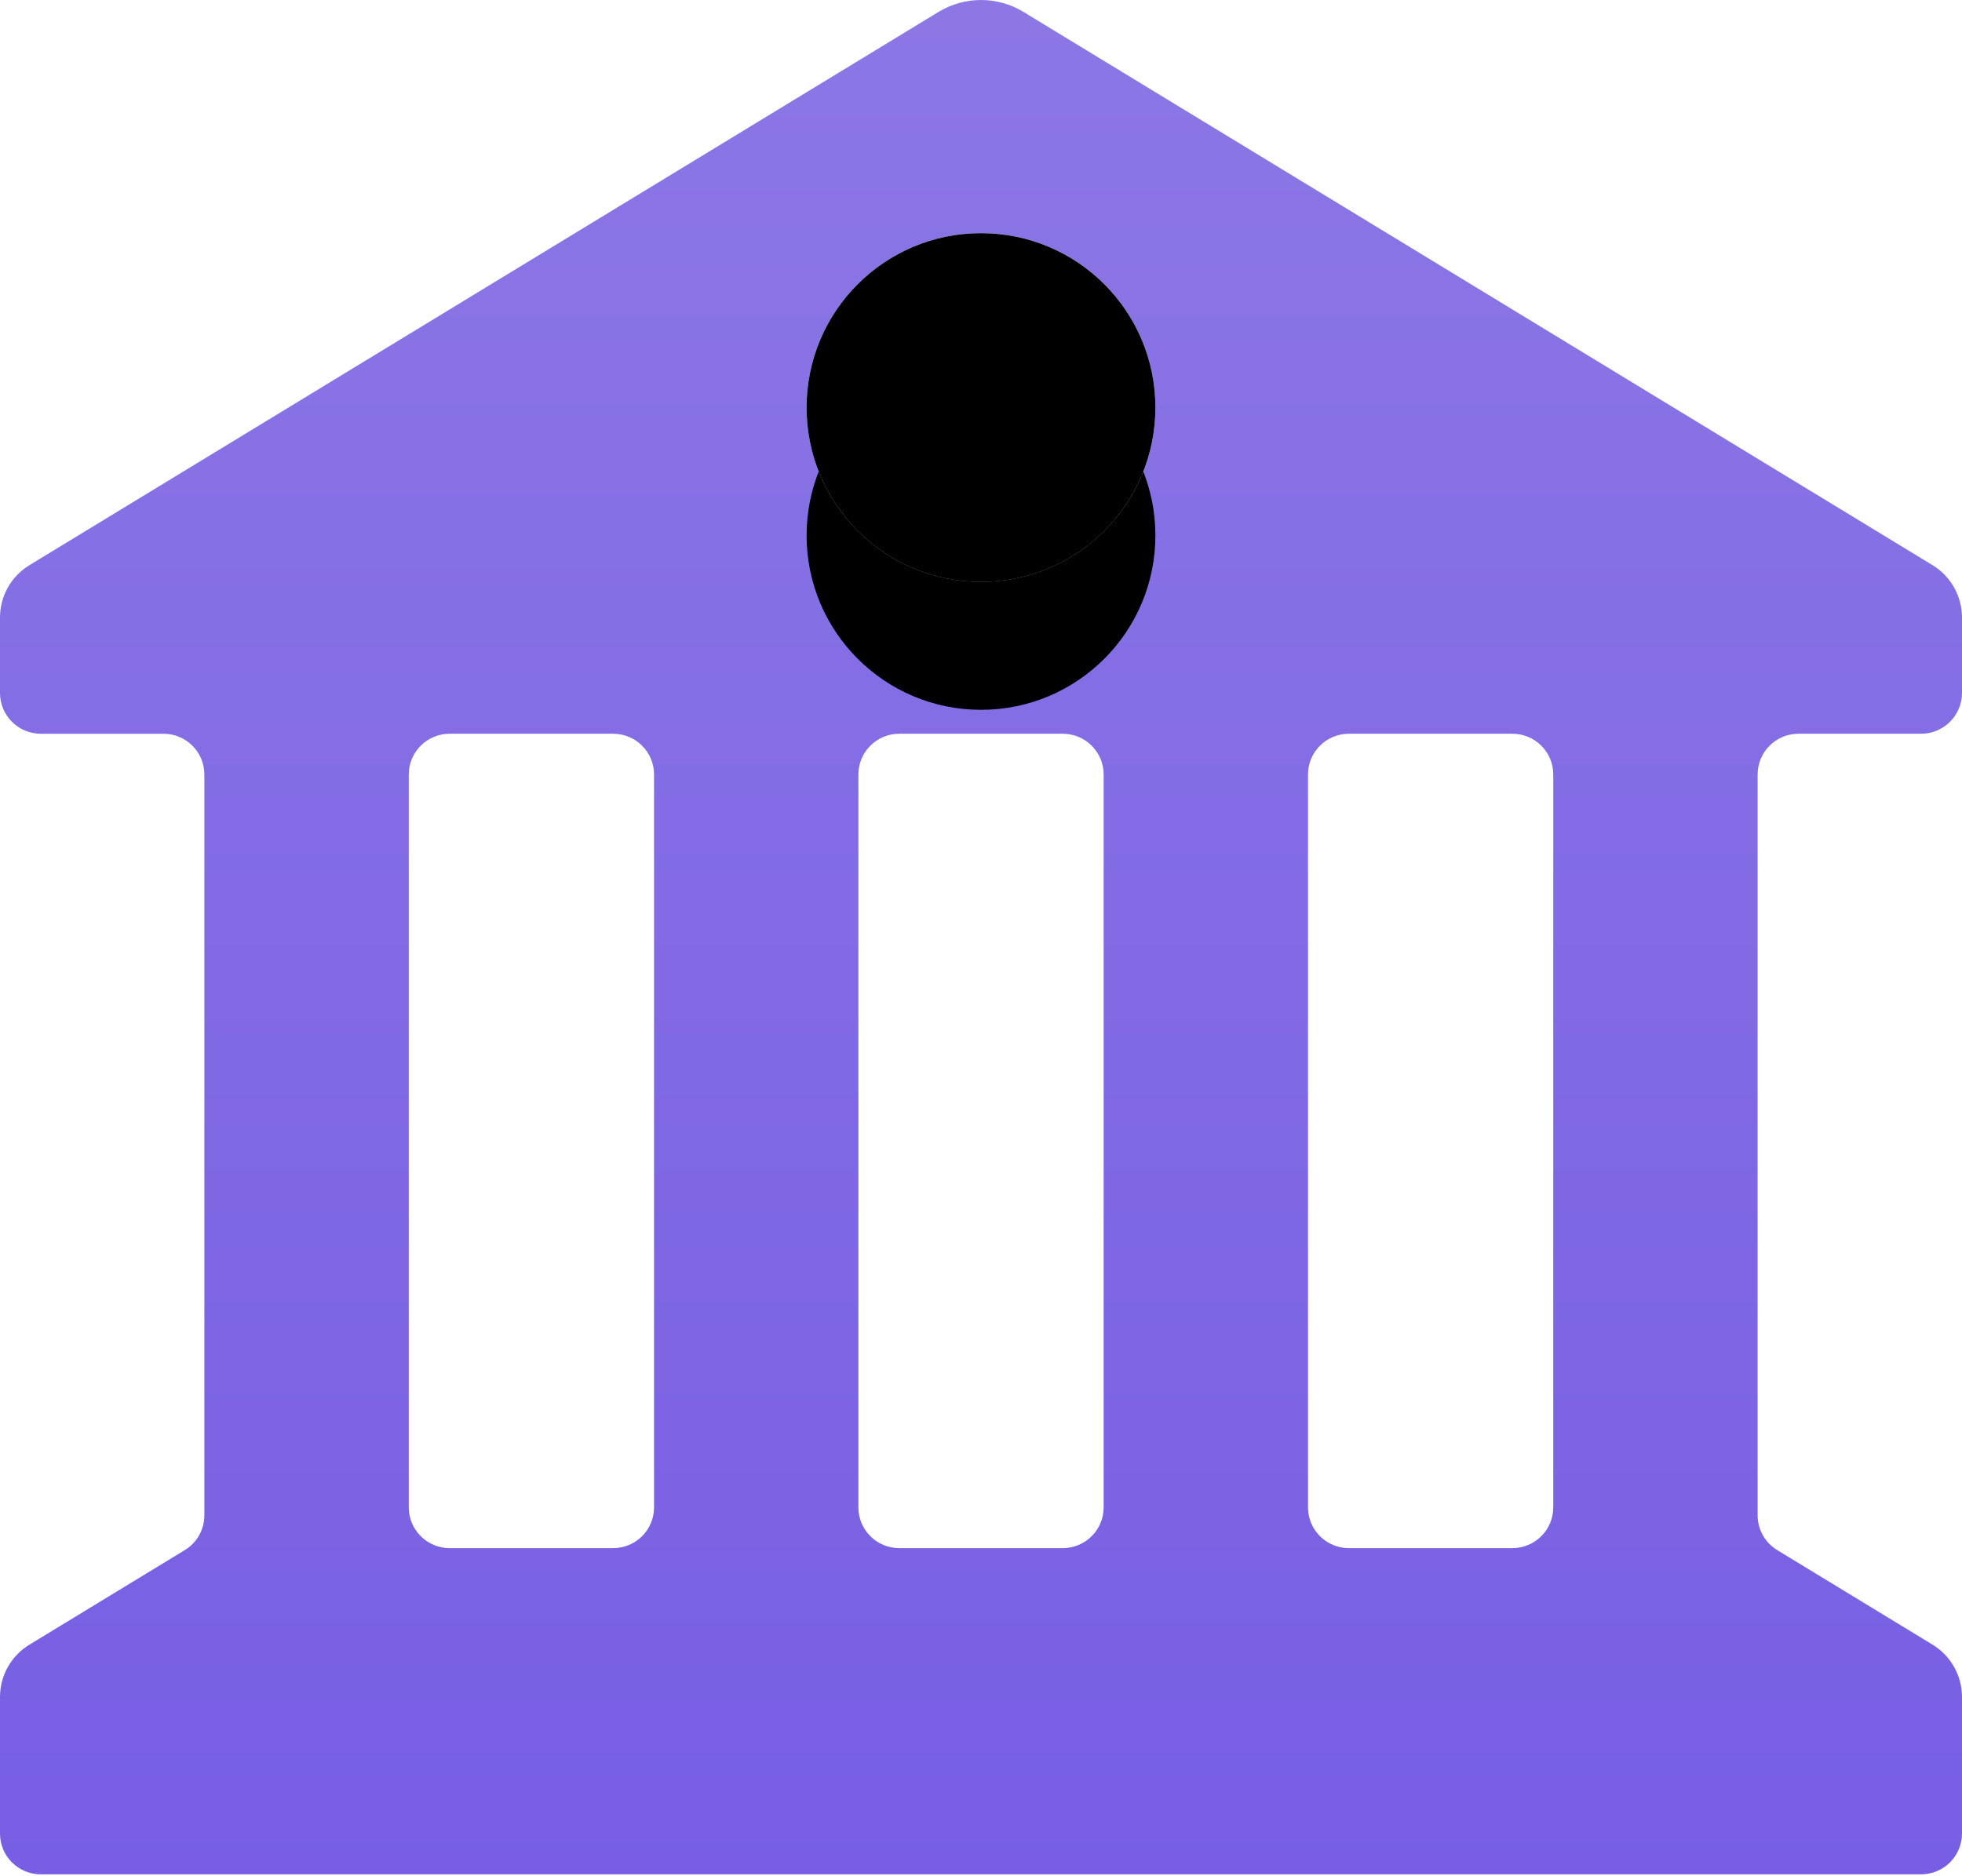
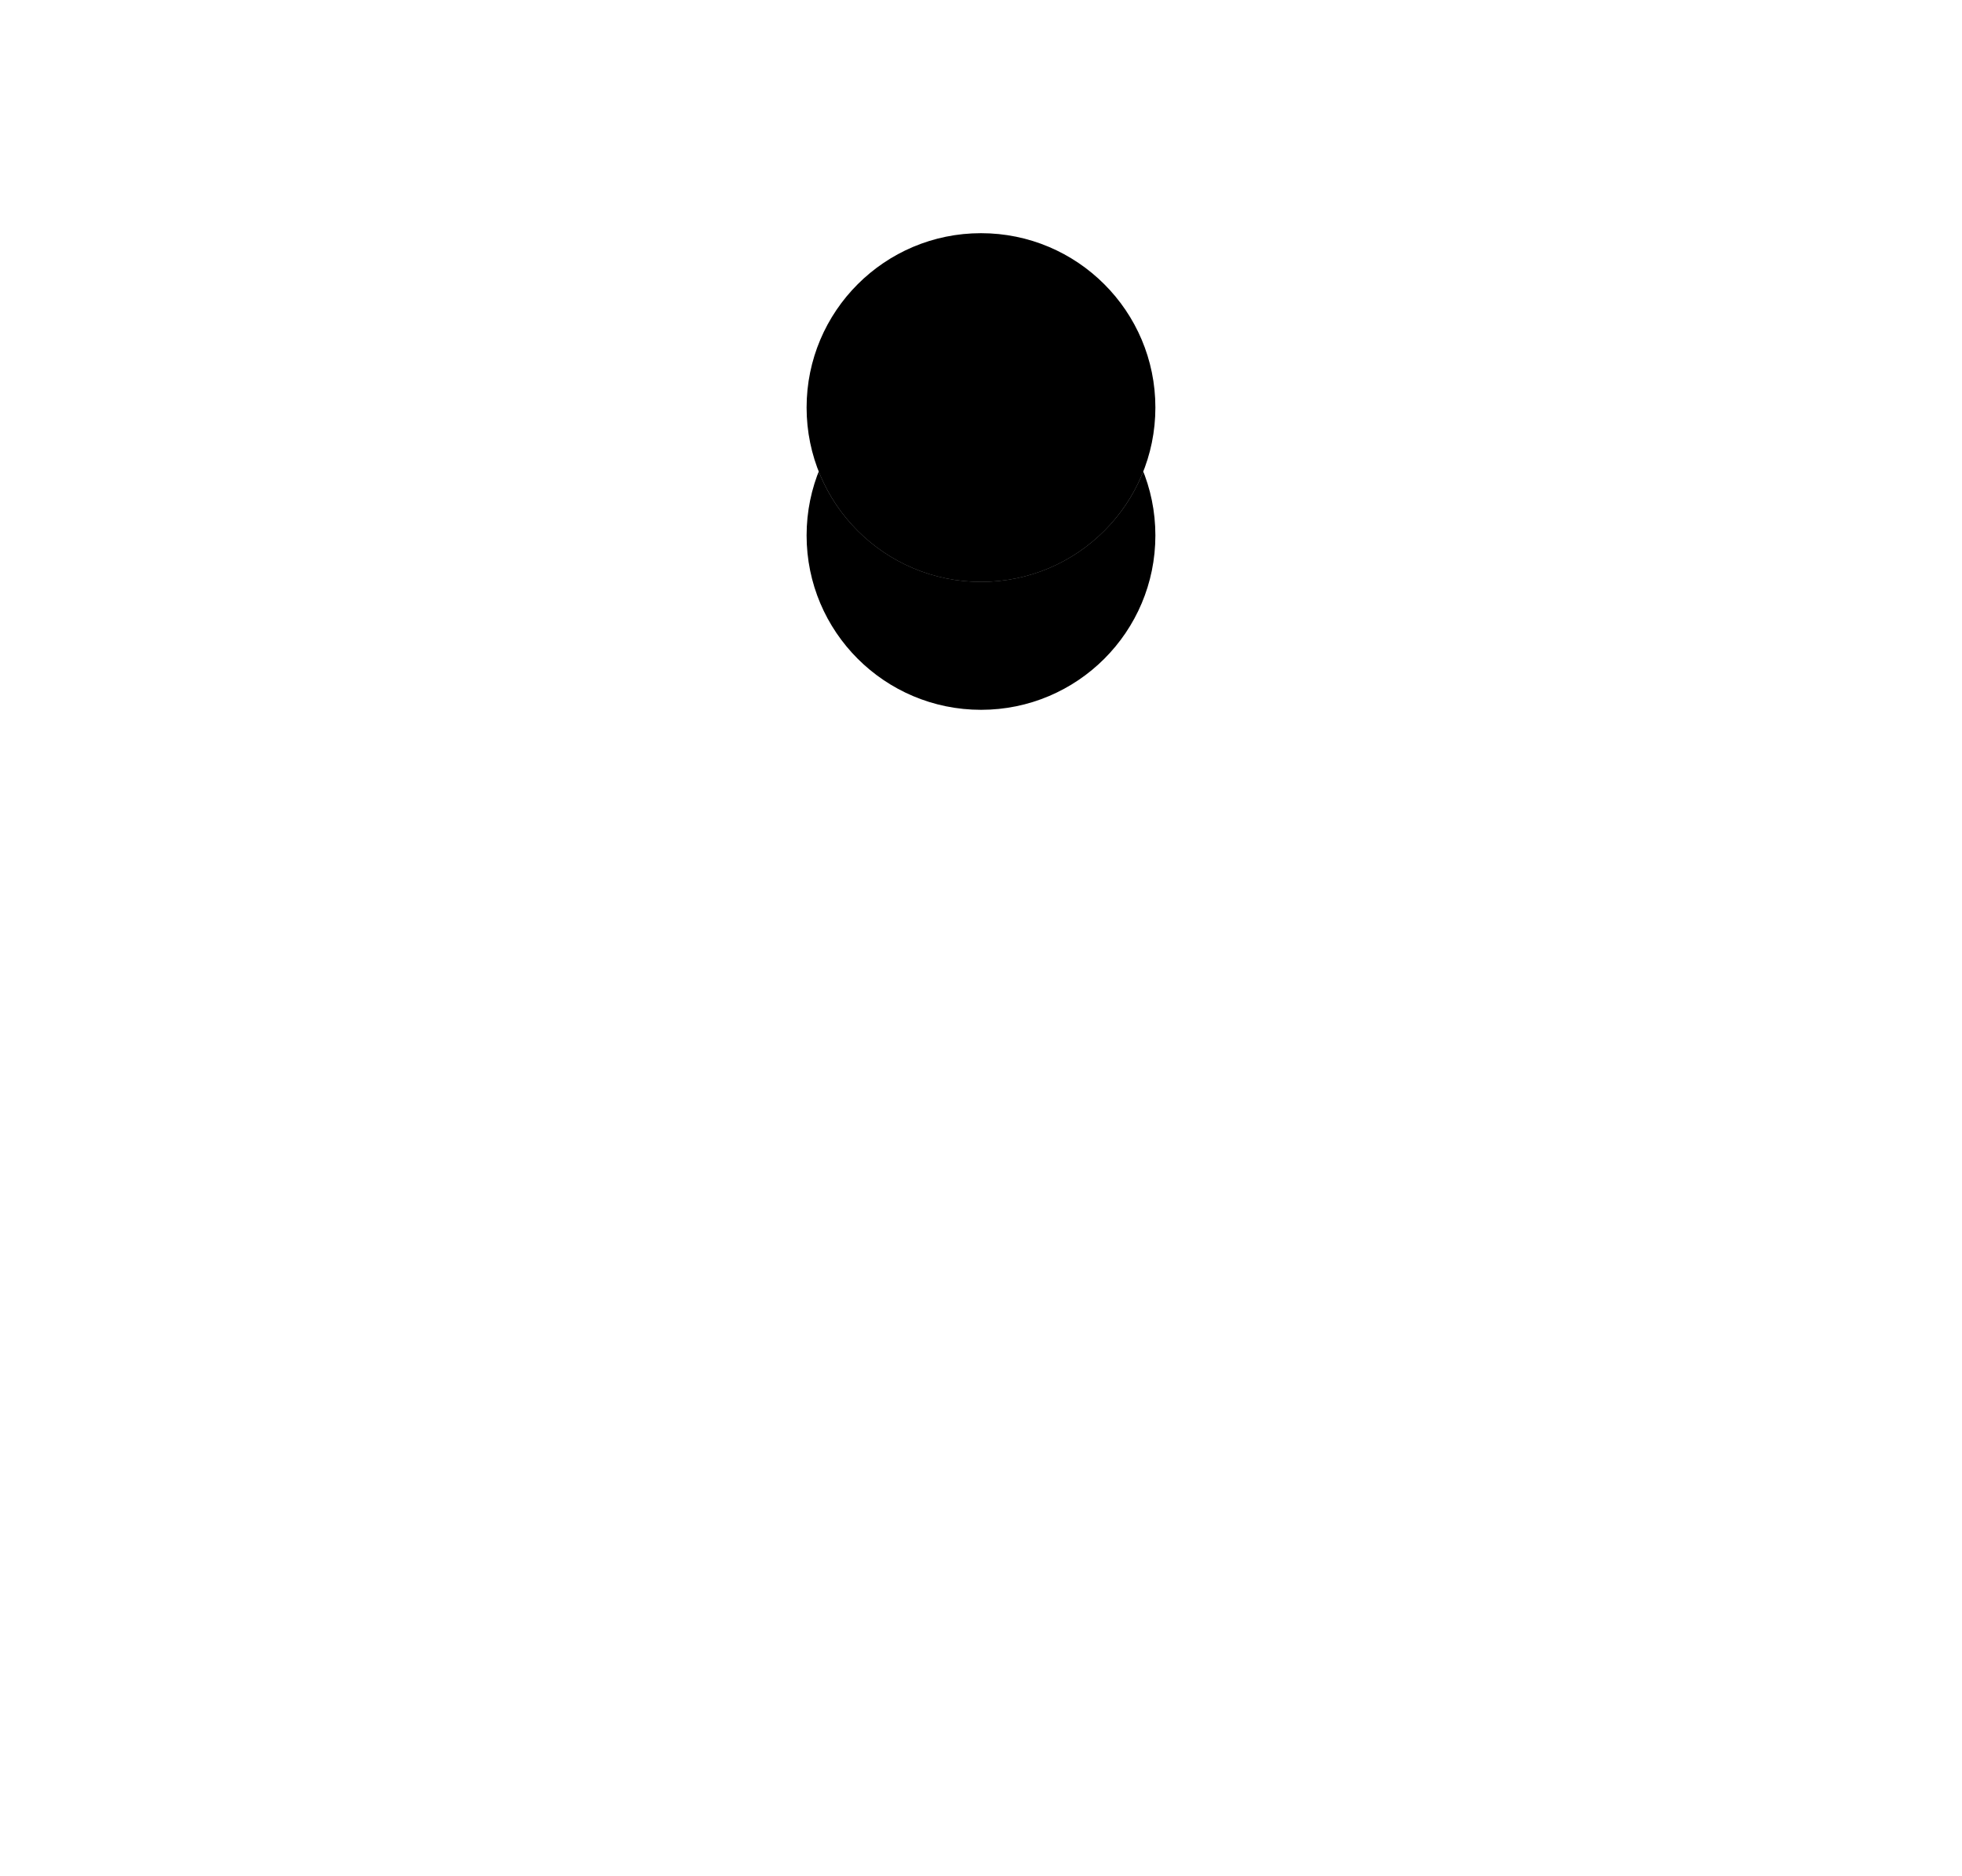
<svg xmlns="http://www.w3.org/2000/svg" xmlns:xlink="http://www.w3.org/1999/xlink" width="92" height="88" viewBox="0 0 92 88">
  <defs>
    <linearGradient id="1aeme53p2a" x1="50%" x2="50%" y1="0%" y2="100%">
      <stop offset=".948%" stop-color="#8C77E5" />
      <stop offset="100%" stop-color="#775EE4" />
    </linearGradient>
    <linearGradient id="ys04w3ijpd" x1="50%" x2="50%" y1="0%" y2="100%">
      <stop offset="0%" stop-color="#FFF" />
      <stop offset="100%" stop-color="#FFF" stop-opacity=".6" />
    </linearGradient>
    <filter id="h26fbm3cib" width="393.5%" height="393.5%" x="-146.7%" y="-110.1%" filterUnits="objectBoundingBox">
      <feOffset dy="6" in="SourceAlpha" result="shadowOffsetOuter1" />
      <feGaussianBlur in="shadowOffsetOuter1" result="shadowBlurOuter1" stdDeviation="7" />
      <feComposite in="shadowBlurOuter1" in2="SourceAlpha" operator="out" result="shadowBlurOuter1" />
      <feColorMatrix in="shadowBlurOuter1" values="0 0 0 0 0.199 0 0 0 0 0.154 0 0 0 0 0.396 0 0 0 0.4 0" />
    </filter>
    <filter id="4gerydhxpe" width="277.3%" height="277.3%" x="-88.7%" y="-52%" filterUnits="objectBoundingBox">
      <feMorphology in="SourceAlpha" radius="1" result="shadowSpreadInner1" />
      <feOffset in="shadowSpreadInner1" result="shadowOffsetInner1" />
      <feComposite in="shadowOffsetInner1" in2="SourceAlpha" k2="-1" k3="1" operator="arithmetic" result="shadowInnerInner1" />
      <feColorMatrix in="shadowInnerInner1" values="0 0 0 0 1 0 0 0 0 1 0 0 0 0 1 0 0 0 0.25 0" />
    </filter>
    <path id="js13lcazcc" d="M46.002 27.292c4.516 0 8.176-3.662 8.175-8.179 0-4.516-3.662-8.177-8.178-8.176-4.516 0-8.177 3.661-8.177 8.178 0 4.516 3.663 8.177 8.18 8.177z" />
  </defs>
  <g fill="none" fill-rule="evenodd">
    <g>
      <g>
-         <path fill="url(#1aeme53p2a)" fill-rule="nonzero" d="M44.008.56c1.223-.746 2.763-.746 3.986 0l42.622 25.946c.86.523 1.384 1.454 1.384 2.458v3.534c0 .508-.203.996-.563 1.355-.36.36-.85.562-1.36.561h-5.744c-1.058 0-1.916.856-1.916 1.912v34.747c0 .666.348 1.284.918 1.63l7.281 4.433c.86.523 1.384 1.454 1.384 2.458v6.4c0 .508-.203.996-.563 1.356-.361.36-.85.561-1.36.561H1.916C.858 87.911 0 87.055 0 86v-6.41c0-1.001.523-1.93 1.38-2.452l7.286-4.435c.57-.347.917-.965.917-1.63V36.325c0-1.055-.858-1.91-1.916-1.91h-5.75C.858 34.414 0 33.558 0 32.502V28.96c0-1.001.523-1.93 1.38-2.452L44.008.559zM61.334 70.7c0 1.056.858 1.911 1.917 1.911h7.666c1.059 0 1.917-.855 1.917-1.91V36.324c0-1.055-.858-1.91-1.917-1.91h-7.666c-1.059 0-1.917.855-1.917 1.91V70.7zm-21.083 0c0 1.056.858 1.911 1.917 1.911h7.666c1.059 0 1.917-.855 1.917-1.91V36.324c0-1.055-.858-1.91-1.917-1.91h-7.666c-1.059 0-1.917.855-1.917 1.91V70.7zm-21.083 0c0 1.056.858 1.911 1.917 1.911h7.666c1.059 0 1.917-.855 1.917-1.91V36.324c0-1.055-.858-1.91-1.917-1.91h-7.666c-1.059 0-1.917.855-1.917 1.91V70.7z" transform="translate(-849 -2572) translate(849 2572)" />
        <g transform="translate(-849 -2572) translate(849 2572)">
          <use fill="#000" filter="url(#h26fbm3cib)" xlink:href="#js13lcazcc" />
          <use fill="url(#ys04w3ijpd)" xlink:href="#js13lcazcc" />
          <use fill="#000" filter="url(#4gerydhxpe)" xlink:href="#js13lcazcc" />
        </g>
      </g>
    </g>
  </g>
</svg>